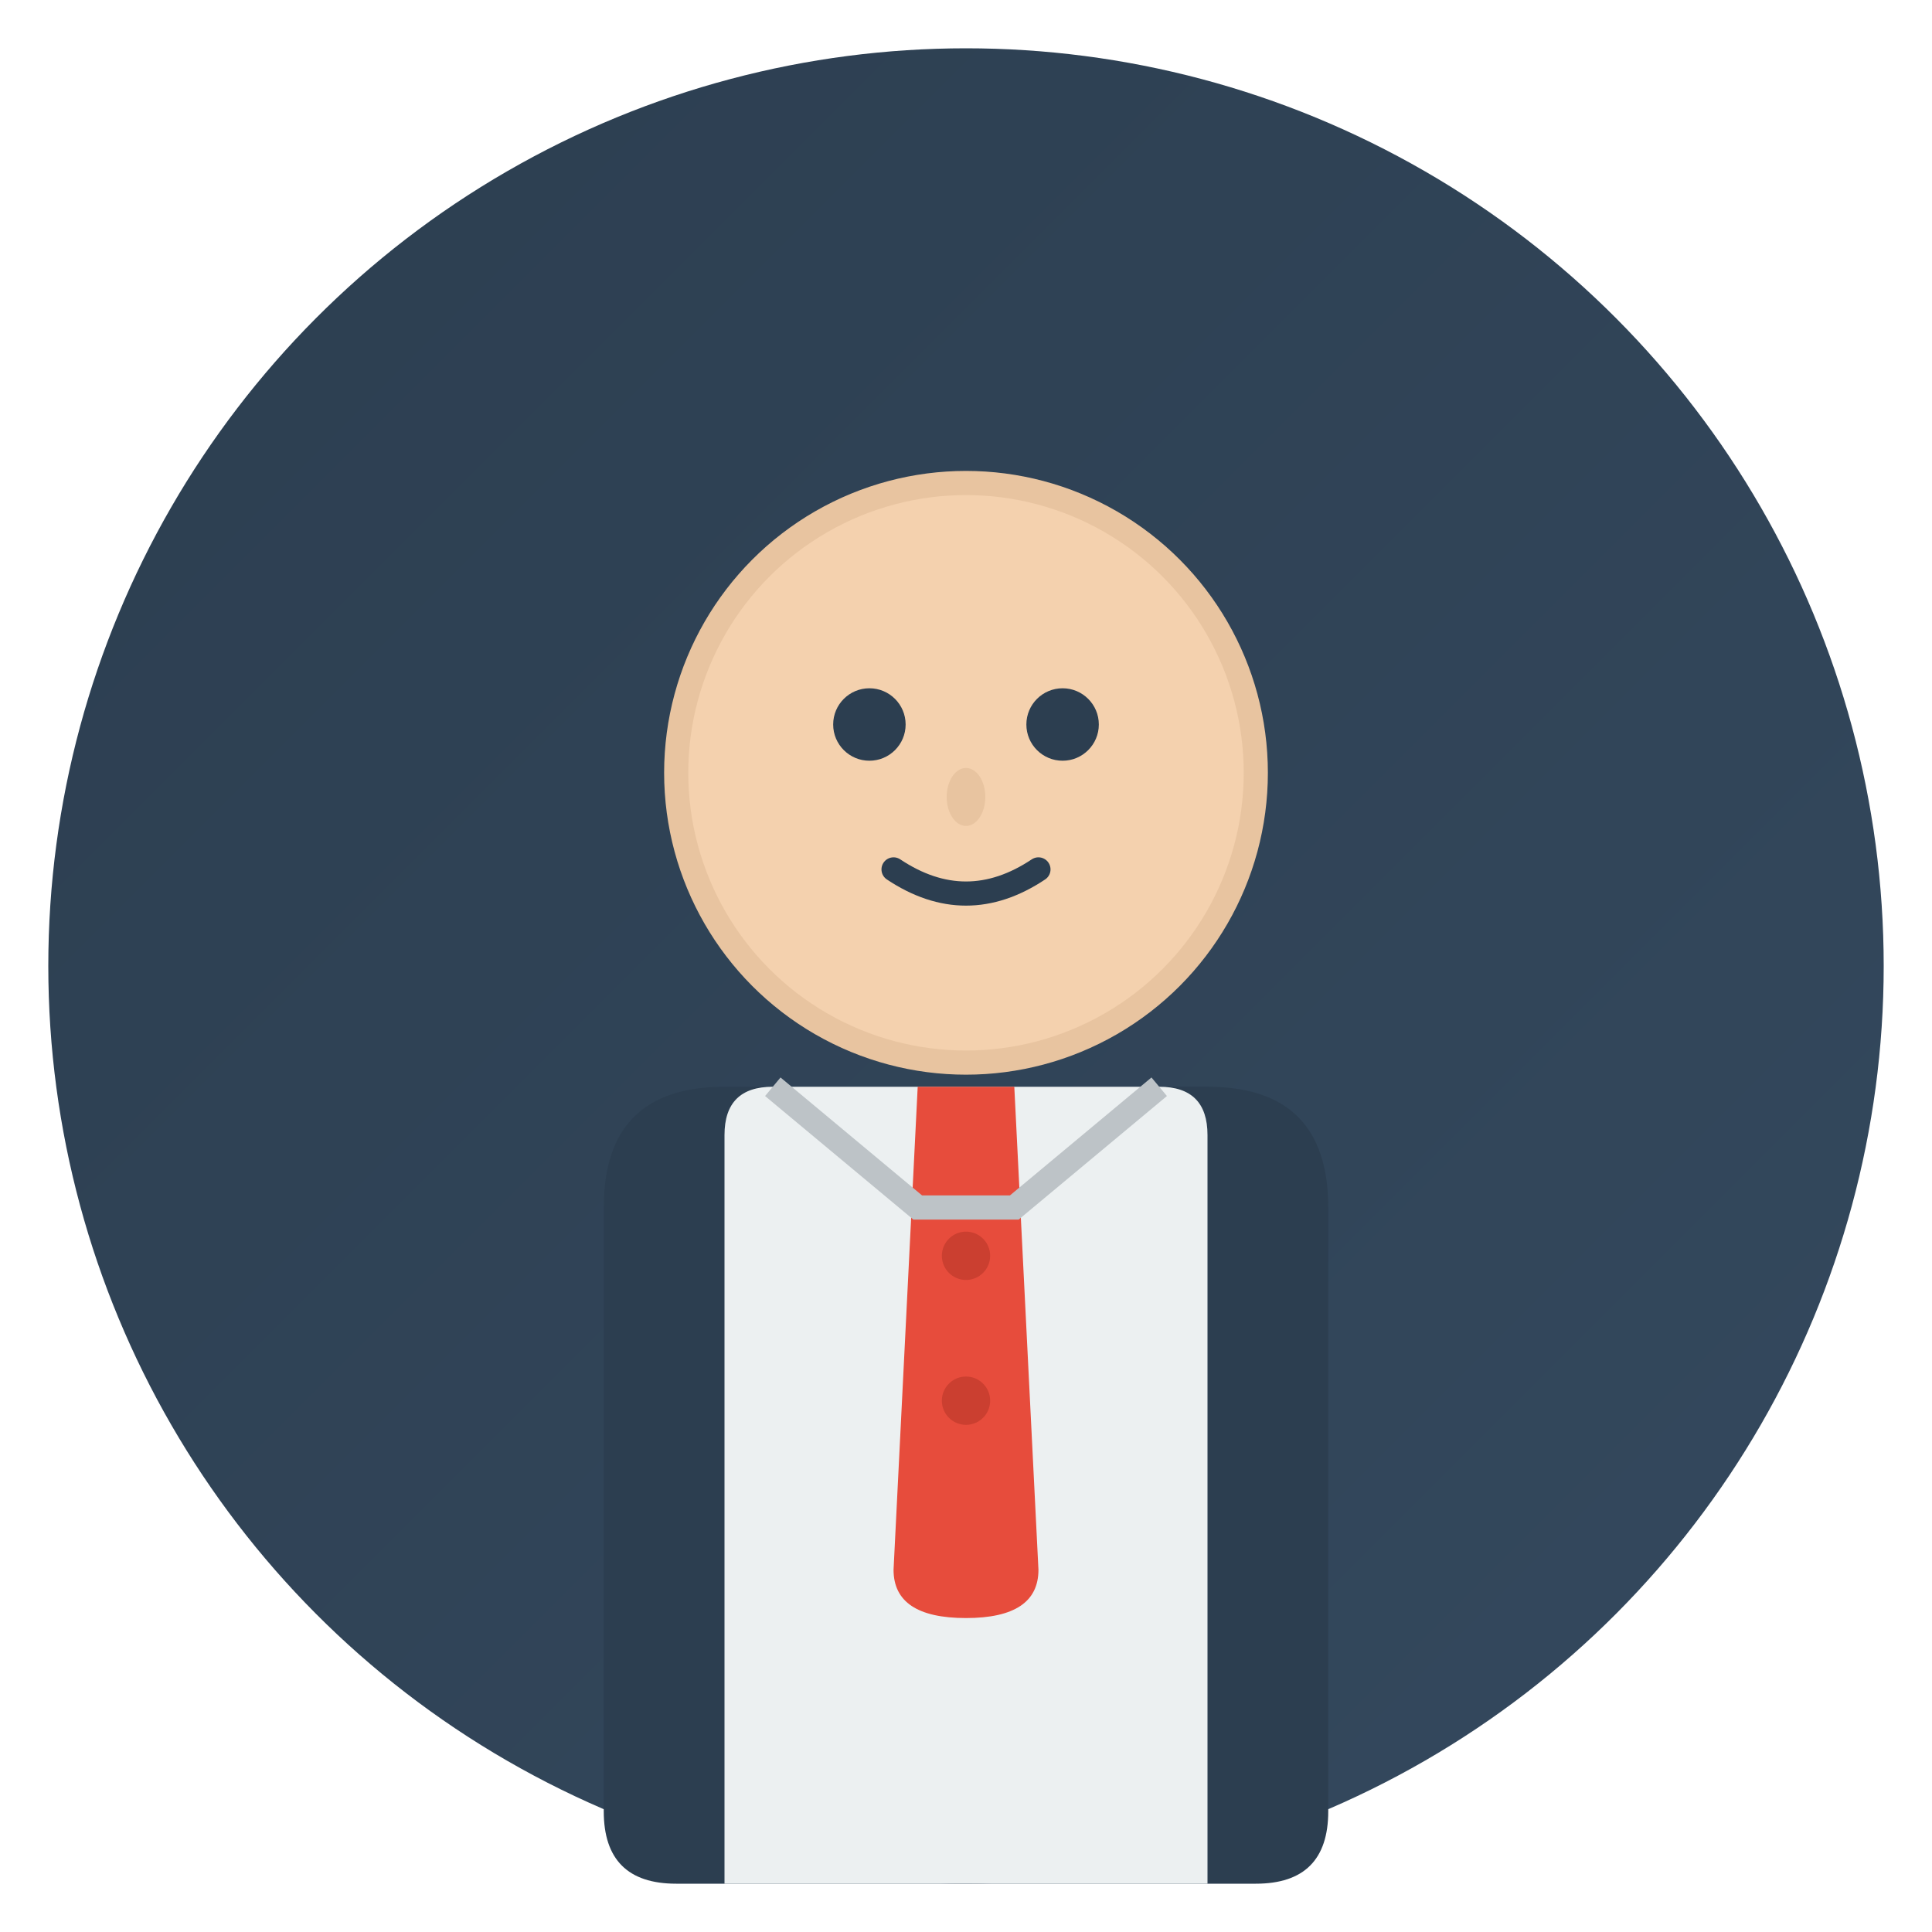
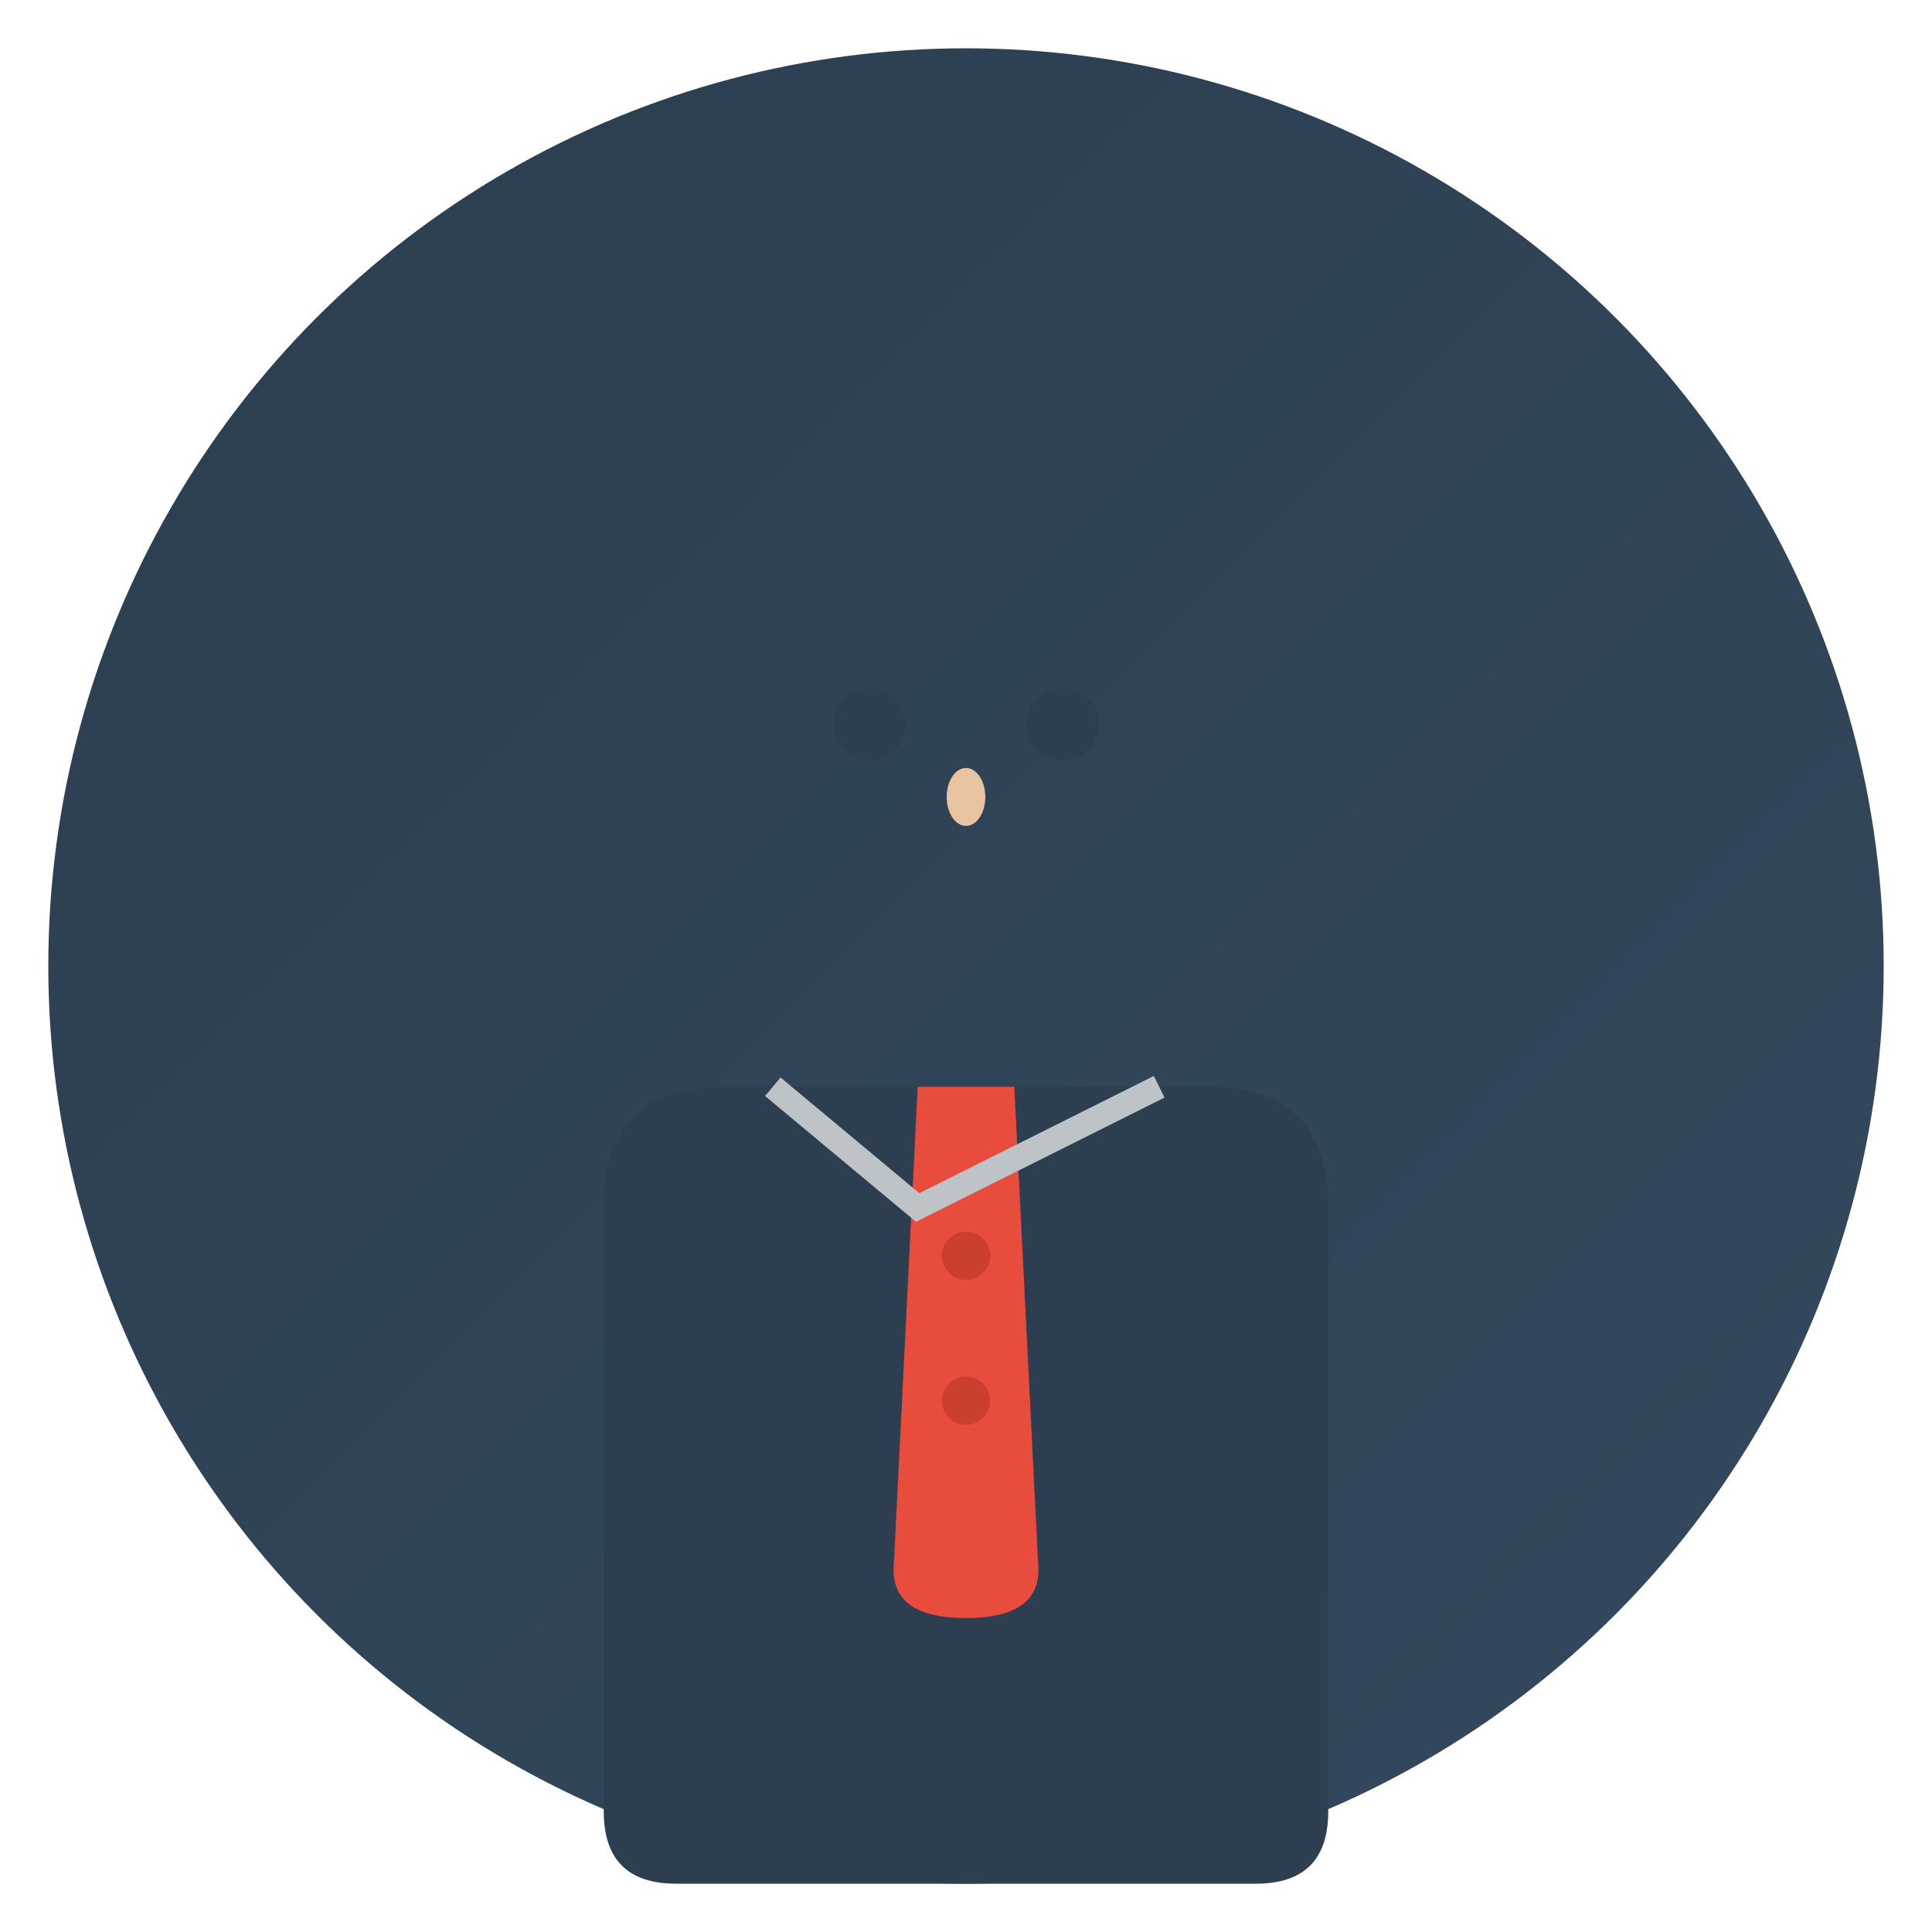
<svg xmlns="http://www.w3.org/2000/svg" width="80" height="80" viewBox="0 0 80 80">
  <defs>
    <linearGradient id="businessGradient" x1="0%" y1="0%" x2="100%" y2="100%">
      <stop offset="0%" style="stop-color:#2c3e50;stop-opacity:1" />
      <stop offset="100%" style="stop-color:#34495e;stop-opacity:1" />
    </linearGradient>
    <filter id="businessShadow" x="-20%" y="-20%" width="140%" height="140%">
      <feDropShadow dx="2" dy="2" stdDeviation="3" flood-color="rgba(0,0,0,0.3)" />
    </filter>
  </defs>
  <circle cx="40" cy="40" r="38" fill="url(#businessGradient)" filter="url(#businessShadow)" />
-   <circle cx="40" cy="32" r="12" fill="#f4d1ae" stroke="#e8c4a0" stroke-width="1" />
  <circle cx="36" cy="30" r="1.5" fill="#2c3e50" />
  <circle cx="44" cy="30" r="1.5" fill="#2c3e50" />
  <ellipse cx="40" cy="33" rx="0.8" ry="1.2" fill="#e8c4a0" />
-   <path d="M 37 36 Q 40 38 43 36" stroke="#2c3e50" stroke-width="1" fill="none" stroke-linecap="round" />
  <path d="M 25 50 Q 25 45 30 45 L 50 45 Q 55 45 55 50 L 55 75 Q 55 78 52 78 L 28 78 Q 25 78 25 75 Z" fill="#2c3e50" />
-   <path d="M 32 45 L 48 45 Q 50 45 50 47 L 50 78 L 30 78 L 30 47 Q 30 45 32 45 Z" fill="#ecf0f1" />
  <path d="M 38 45 L 42 45 L 43 65 Q 43 67 40 67 Q 37 67 37 65 Z" fill="#e74c3c" />
  <circle cx="40" cy="52" r="1" fill="#c0392b" opacity="0.7" />
  <circle cx="40" cy="58" r="1" fill="#c0392b" opacity="0.7" />
-   <path d="M 32 45 L 38 50 L 42 50 L 48 45" stroke="#bdc3c7" stroke-width="1" fill="none" />
+   <path d="M 32 45 L 38 50 L 48 45" stroke="#bdc3c7" stroke-width="1" fill="none" />
</svg>